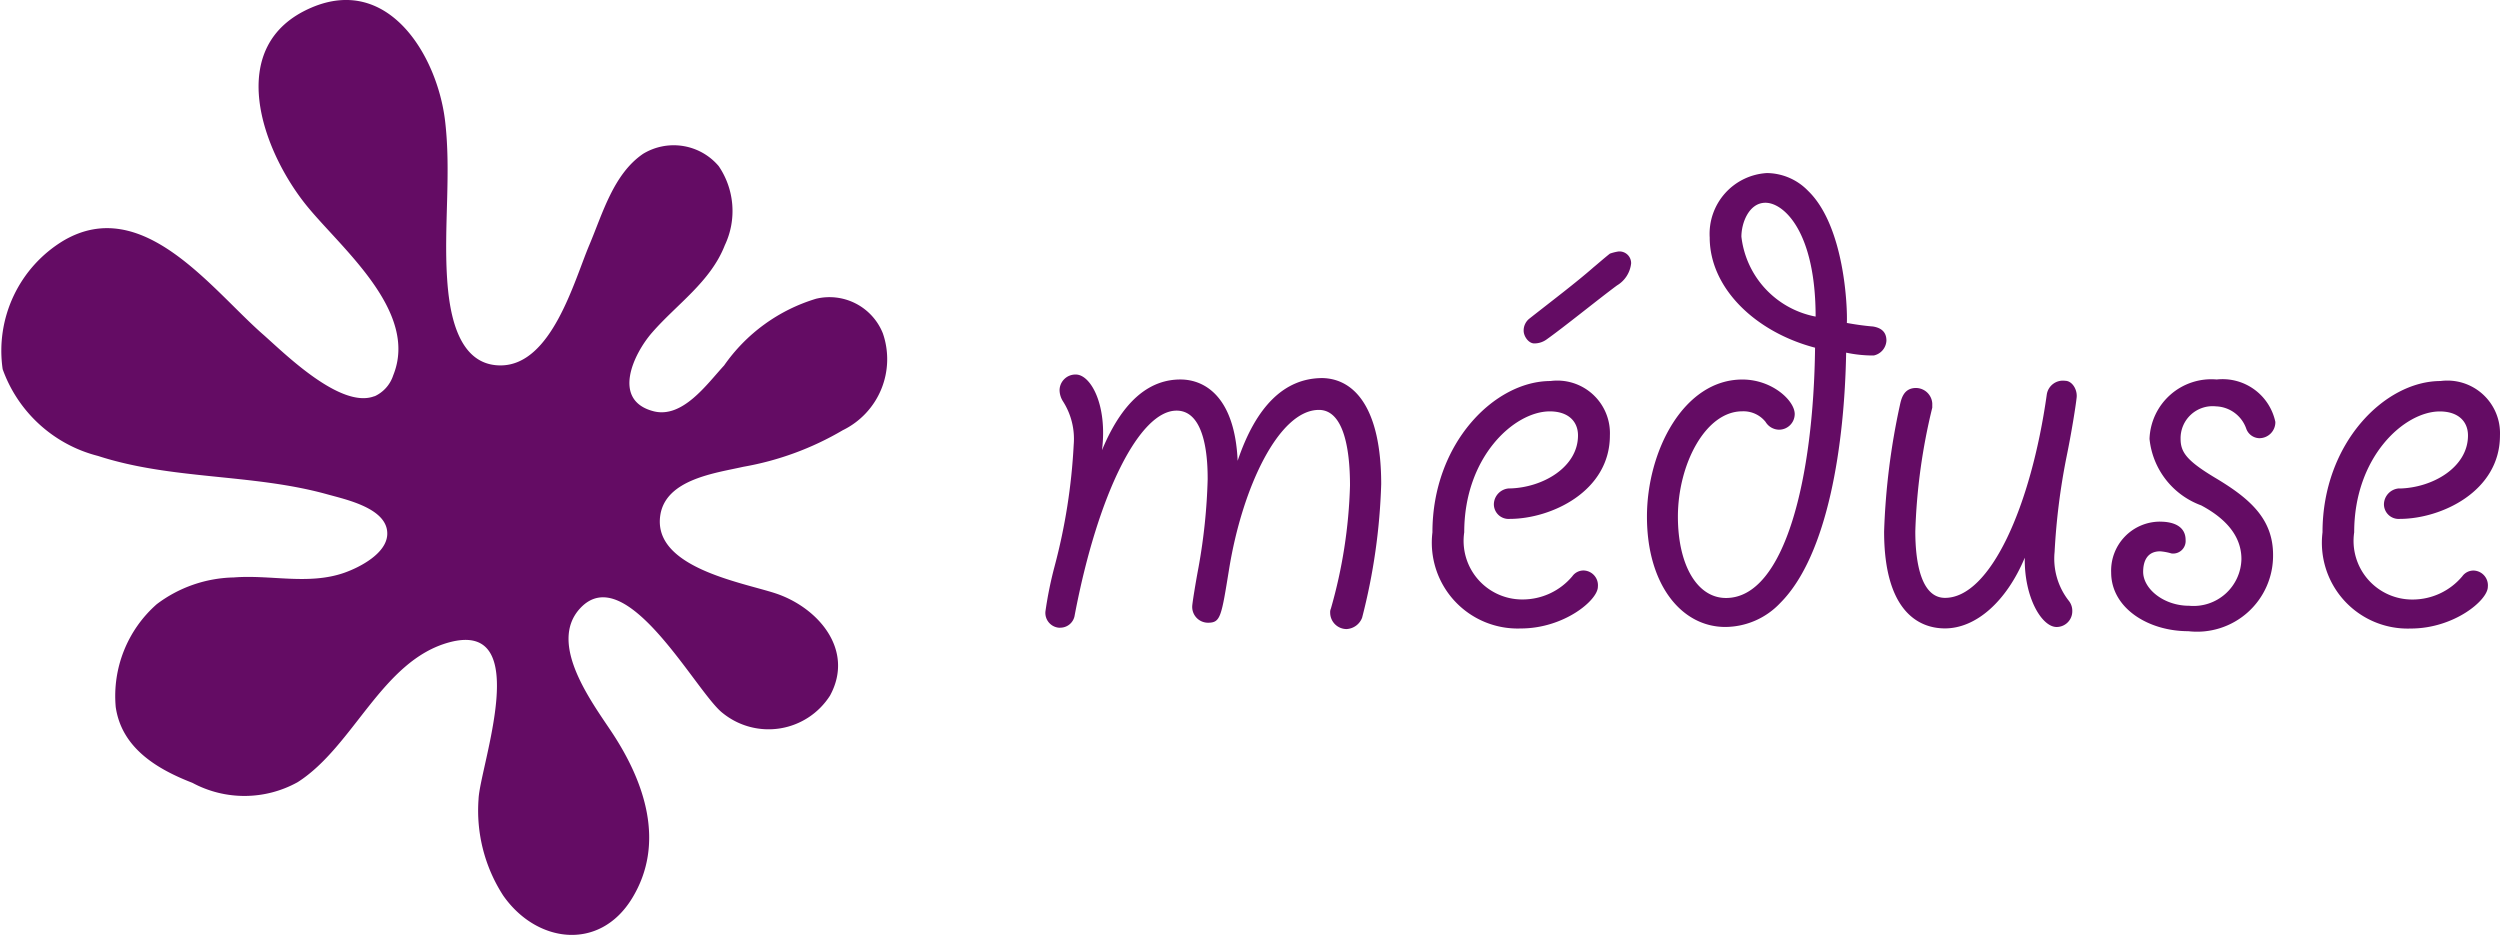
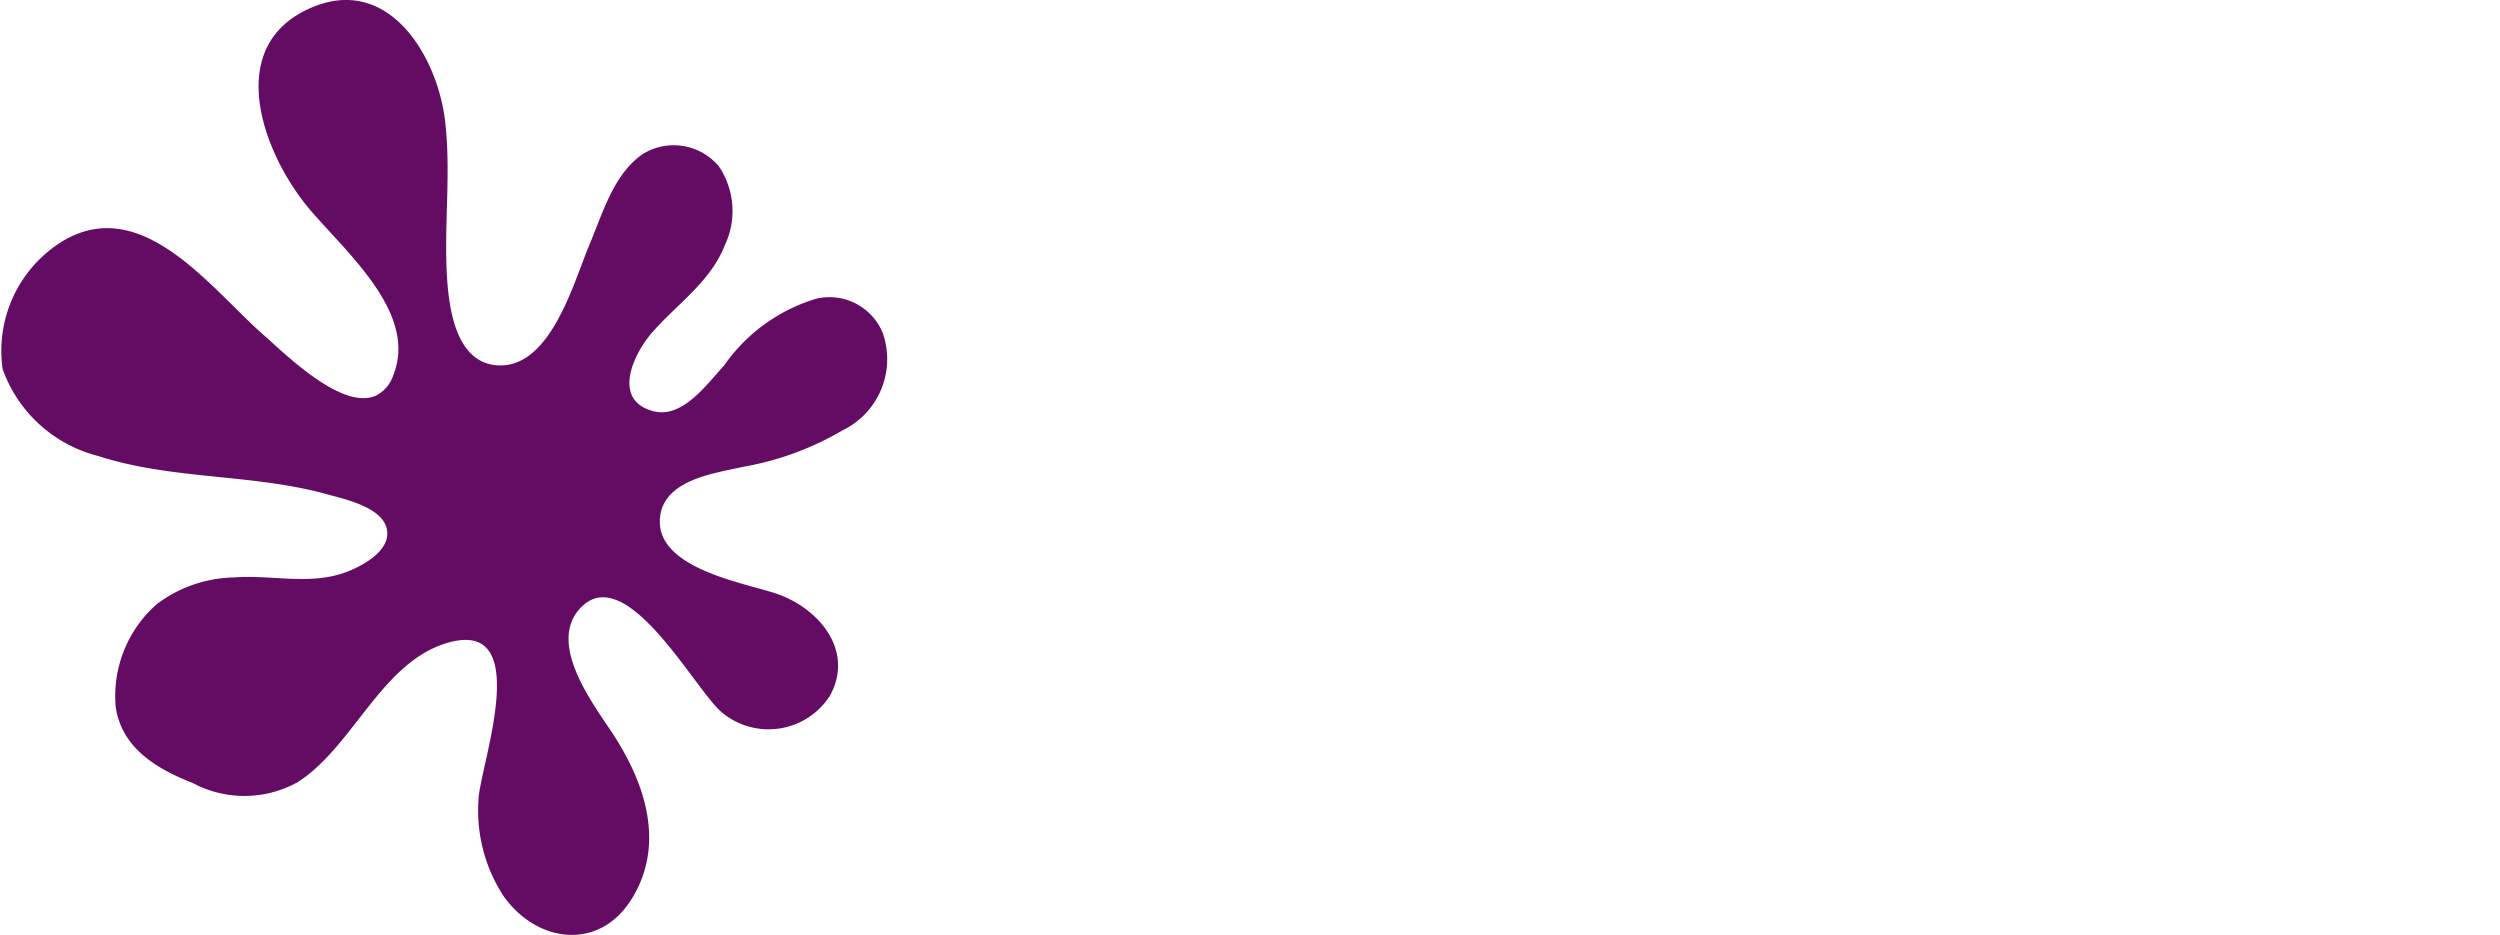
<svg xmlns="http://www.w3.org/2000/svg" id="Meduse" width="79.726" height="29.813" viewBox="0 0 79.726 29.813">
-   <path id="Tracé_5071" data-name="Tracé 5071" d="M457.819,263.773a.465.465,0,0,0,.474-.406c.744-3.9,2.074-6.516,3.247-6.516.969,0,.992,1.691.992,2.187a18.4,18.4,0,0,1-.293,2.818c-.09.474-.2,1.15-.2,1.24a.505.505,0,0,0,.5.519c.406,0,.428-.181.677-1.714.428-2.638,1.6-5.073,2.863-5.073.766,0,.992,1.172.992,2.412a15.748,15.748,0,0,1-.609,3.923.285.285,0,0,0-.023.135.524.524,0,0,0,.518.519.561.561,0,0,0,.5-.361,19.272,19.272,0,0,0,.609-4.261c0-2.435-.857-3.359-1.872-3.382-1.217,0-2.12.9-2.706,2.638-.09-2.029-1.037-2.593-1.826-2.593-.9,0-1.8.564-2.5,2.255.18-1.443-.361-2.413-.834-2.413a.506.506,0,0,0-.519.5.682.682,0,0,0,.113.361,2.221,2.221,0,0,1,.338,1.375,18.775,18.775,0,0,1-.609,3.878,12.332,12.332,0,0,0-.293,1.443.474.474,0,0,0,.474.519Zm14.34-4.442a.516.516,0,0,0-.5.5.468.468,0,0,0,.5.473c1.33,0,3.2-.879,3.2-2.661a1.678,1.678,0,0,0-1.894-1.736c-1.781,0-3.765,1.984-3.765,4.825a2.737,2.737,0,0,0,2.818,3.066c1.375,0,2.458-.9,2.458-1.33a.471.471,0,0,0-.451-.519.438.438,0,0,0-.361.18,2.067,2.067,0,0,1-1.579.744,1.868,1.868,0,0,1-1.871-2.142c0-2.413,1.6-3.856,2.728-3.856.586,0,.9.316.9.767,0,1.015-1.127,1.669-2.187,1.691Zm2.66-7.035c-.541.474-1.285,1.037-2.03,1.623a.482.482,0,0,0-.18.383c0,.181.158.406.338.406a.666.666,0,0,0,.406-.136c.541-.383,1.623-1.262,2.232-1.713a.934.934,0,0,0,.451-.7.372.372,0,0,0-.405-.383,1.536,1.536,0,0,0-.271.068c-.2.158-.429.361-.541.451Zm4.216,11.454a2.426,2.426,0,0,0,1.758-.766c1.533-1.533,2.052-5.1,2.1-7.982a4.156,4.156,0,0,0,.879.091.51.51,0,0,0,.406-.474c0-.271-.158-.406-.428-.451-.293-.023-.586-.068-.834-.113.023-.474-.068-3.089-1.24-4.216a1.851,1.851,0,0,0-1.308-.564,1.941,1.941,0,0,0-1.826,2.052c0,1.623,1.466,3.021,3.36,3.517-.045,4.1-.947,7.982-2.841,7.982-.924,0-1.533-1.06-1.533-2.593,0-1.668.879-3.36,2.052-3.36a.9.9,0,0,1,.744.338.51.51,0,0,0,.429.248.5.5,0,0,0,.5-.5c0-.428-.721-1.1-1.668-1.1-1.871,0-3.044,2.277-3.044,4.374,0,2.165,1.1,3.517,2.5,3.517Zm1.285-13.528c.586,0,1.6.924,1.6,3.63a2.936,2.936,0,0,1-2.367-2.548c0-.451.248-1.082.767-1.082Zm5.321,6.426a.525.525,0,0,0-.519-.519c-.405,0-.473.361-.518.564a22.216,22.216,0,0,0-.5,4.014c0,2.57,1.127,3.089,1.939,3.089.992,0,1.962-.857,2.547-2.255-.022,1.263.541,2.21,1.015,2.21a.5.5,0,0,0,.5-.5.51.51,0,0,0-.113-.338,2.177,2.177,0,0,1-.451-1.556,21,21,0,0,1,.383-3.044c.158-.767.293-1.624.316-1.849.045-.27-.136-.564-.361-.564a.52.52,0,0,0-.586.428c-.5,3.563-1.8,6.494-3.247,6.494-.744,0-.947-1.082-.947-2.12a18.958,18.958,0,0,1,.541-3.946v-.113Zm7.26,3.743a1.561,1.561,0,0,0-1.556,1.623c0,1.127,1.172,1.871,2.457,1.871a2.424,2.424,0,0,0,2.706-2.435c0-1.15-.744-1.8-1.849-2.458-.9-.541-1.1-.812-1.1-1.24a1.021,1.021,0,0,1,1.128-1.037,1.06,1.06,0,0,1,.969.721.456.456,0,0,0,.406.294.51.51,0,0,0,.519-.519,1.72,1.72,0,0,0-1.871-1.353,1.972,1.972,0,0,0-2.142,1.894,2.528,2.528,0,0,0,1.646,2.12c1.015.541,1.285,1.172,1.285,1.714a1.527,1.527,0,0,1-1.668,1.488c-.812,0-1.466-.541-1.466-1.082,0-.316.113-.654.542-.654a1.715,1.715,0,0,1,.361.068.4.4,0,0,0,.451-.428c0-.451-.406-.586-.812-.586Zm7.643-1.06a.516.516,0,0,0-.5.5.468.468,0,0,0,.5.473c1.33,0,3.2-.879,3.2-2.661a1.678,1.678,0,0,0-1.894-1.736c-1.781,0-3.765,1.984-3.765,4.825A2.736,2.736,0,0,0,500.9,263.8c1.375,0,2.457-.9,2.457-1.33a.471.471,0,0,0-.451-.519.439.439,0,0,0-.361.18,2.066,2.066,0,0,1-1.578.744,1.869,1.869,0,0,1-1.872-2.142c0-2.413,1.6-3.856,2.729-3.856.586,0,.9.316.9.767,0,1.015-1.127,1.669-2.187,1.691Z" transform="translate(-424.019 -243.756)" fill="#640c64" />
  <path id="Tracé_5072" data-name="Tracé 5072" d="M358.94,243.64a1.111,1.111,0,0,0,.6-.671c.823-2.027-1.641-4.038-2.746-5.392-1.428-1.749-2.678-5.132.142-6.336,2.454-1.047,4,1.528,4.255,3.592.2,1.656-.037,3.334.064,5,.064,1.046.3,2.809,1.693,2.82,1.641.014,2.358-2.689,2.849-3.848.423-1,.766-2.255,1.712-2.9a1.881,1.881,0,0,1,2.411.393,2.547,2.547,0,0,1,.194,2.524c-.454,1.166-1.534,1.88-2.324,2.79-.583.671-1.291,2.146.041,2.5.935.25,1.718-.871,2.261-1.457a5.518,5.518,0,0,1,2.937-2.129,1.834,1.834,0,0,1,2.124,1.1,2.52,2.52,0,0,1-1.277,3.094,9.463,9.463,0,0,1-3.171,1.166c-.877.2-2.474.393-2.648,1.546-.251,1.665,2.595,2.136,3.668,2.488,1.353.444,2.54,1.8,1.745,3.262a2.324,2.324,0,0,1-3.424.557c-.83-.634-3.07-4.926-4.543-3.342-1.053,1.131.4,3.032,1.02,3.973,1.038,1.575,1.707,3.521.634,5.278-1.039,1.7-3.052,1.431-4.112-.092a4.992,4.992,0,0,1-.784-3.071c.041-1.042,1.783-5.737-.937-5-2.146.583-3.044,3.32-4.834,4.46a3.5,3.5,0,0,1-3.354.02c-1.133-.439-2.253-1.11-2.445-2.413A3.9,3.9,0,0,1,352,250.267a4.208,4.208,0,0,1,2.456-.852c1.167-.093,2.383.249,3.518-.147.494-.173,1.338-.608,1.375-1.209.051-.85-1.336-1.132-1.931-1.3-2.388-.659-4.933-.452-7.293-1.219a4.376,4.376,0,0,1-3.04-2.766,4.1,4.1,0,0,1,1.94-4.1c2.528-1.483,4.72,1.553,6.36,2.988.654.573,2.475,2.4,3.56,1.971Z" transform="translate(-347 -231)" fill="#640c64" />
</svg>